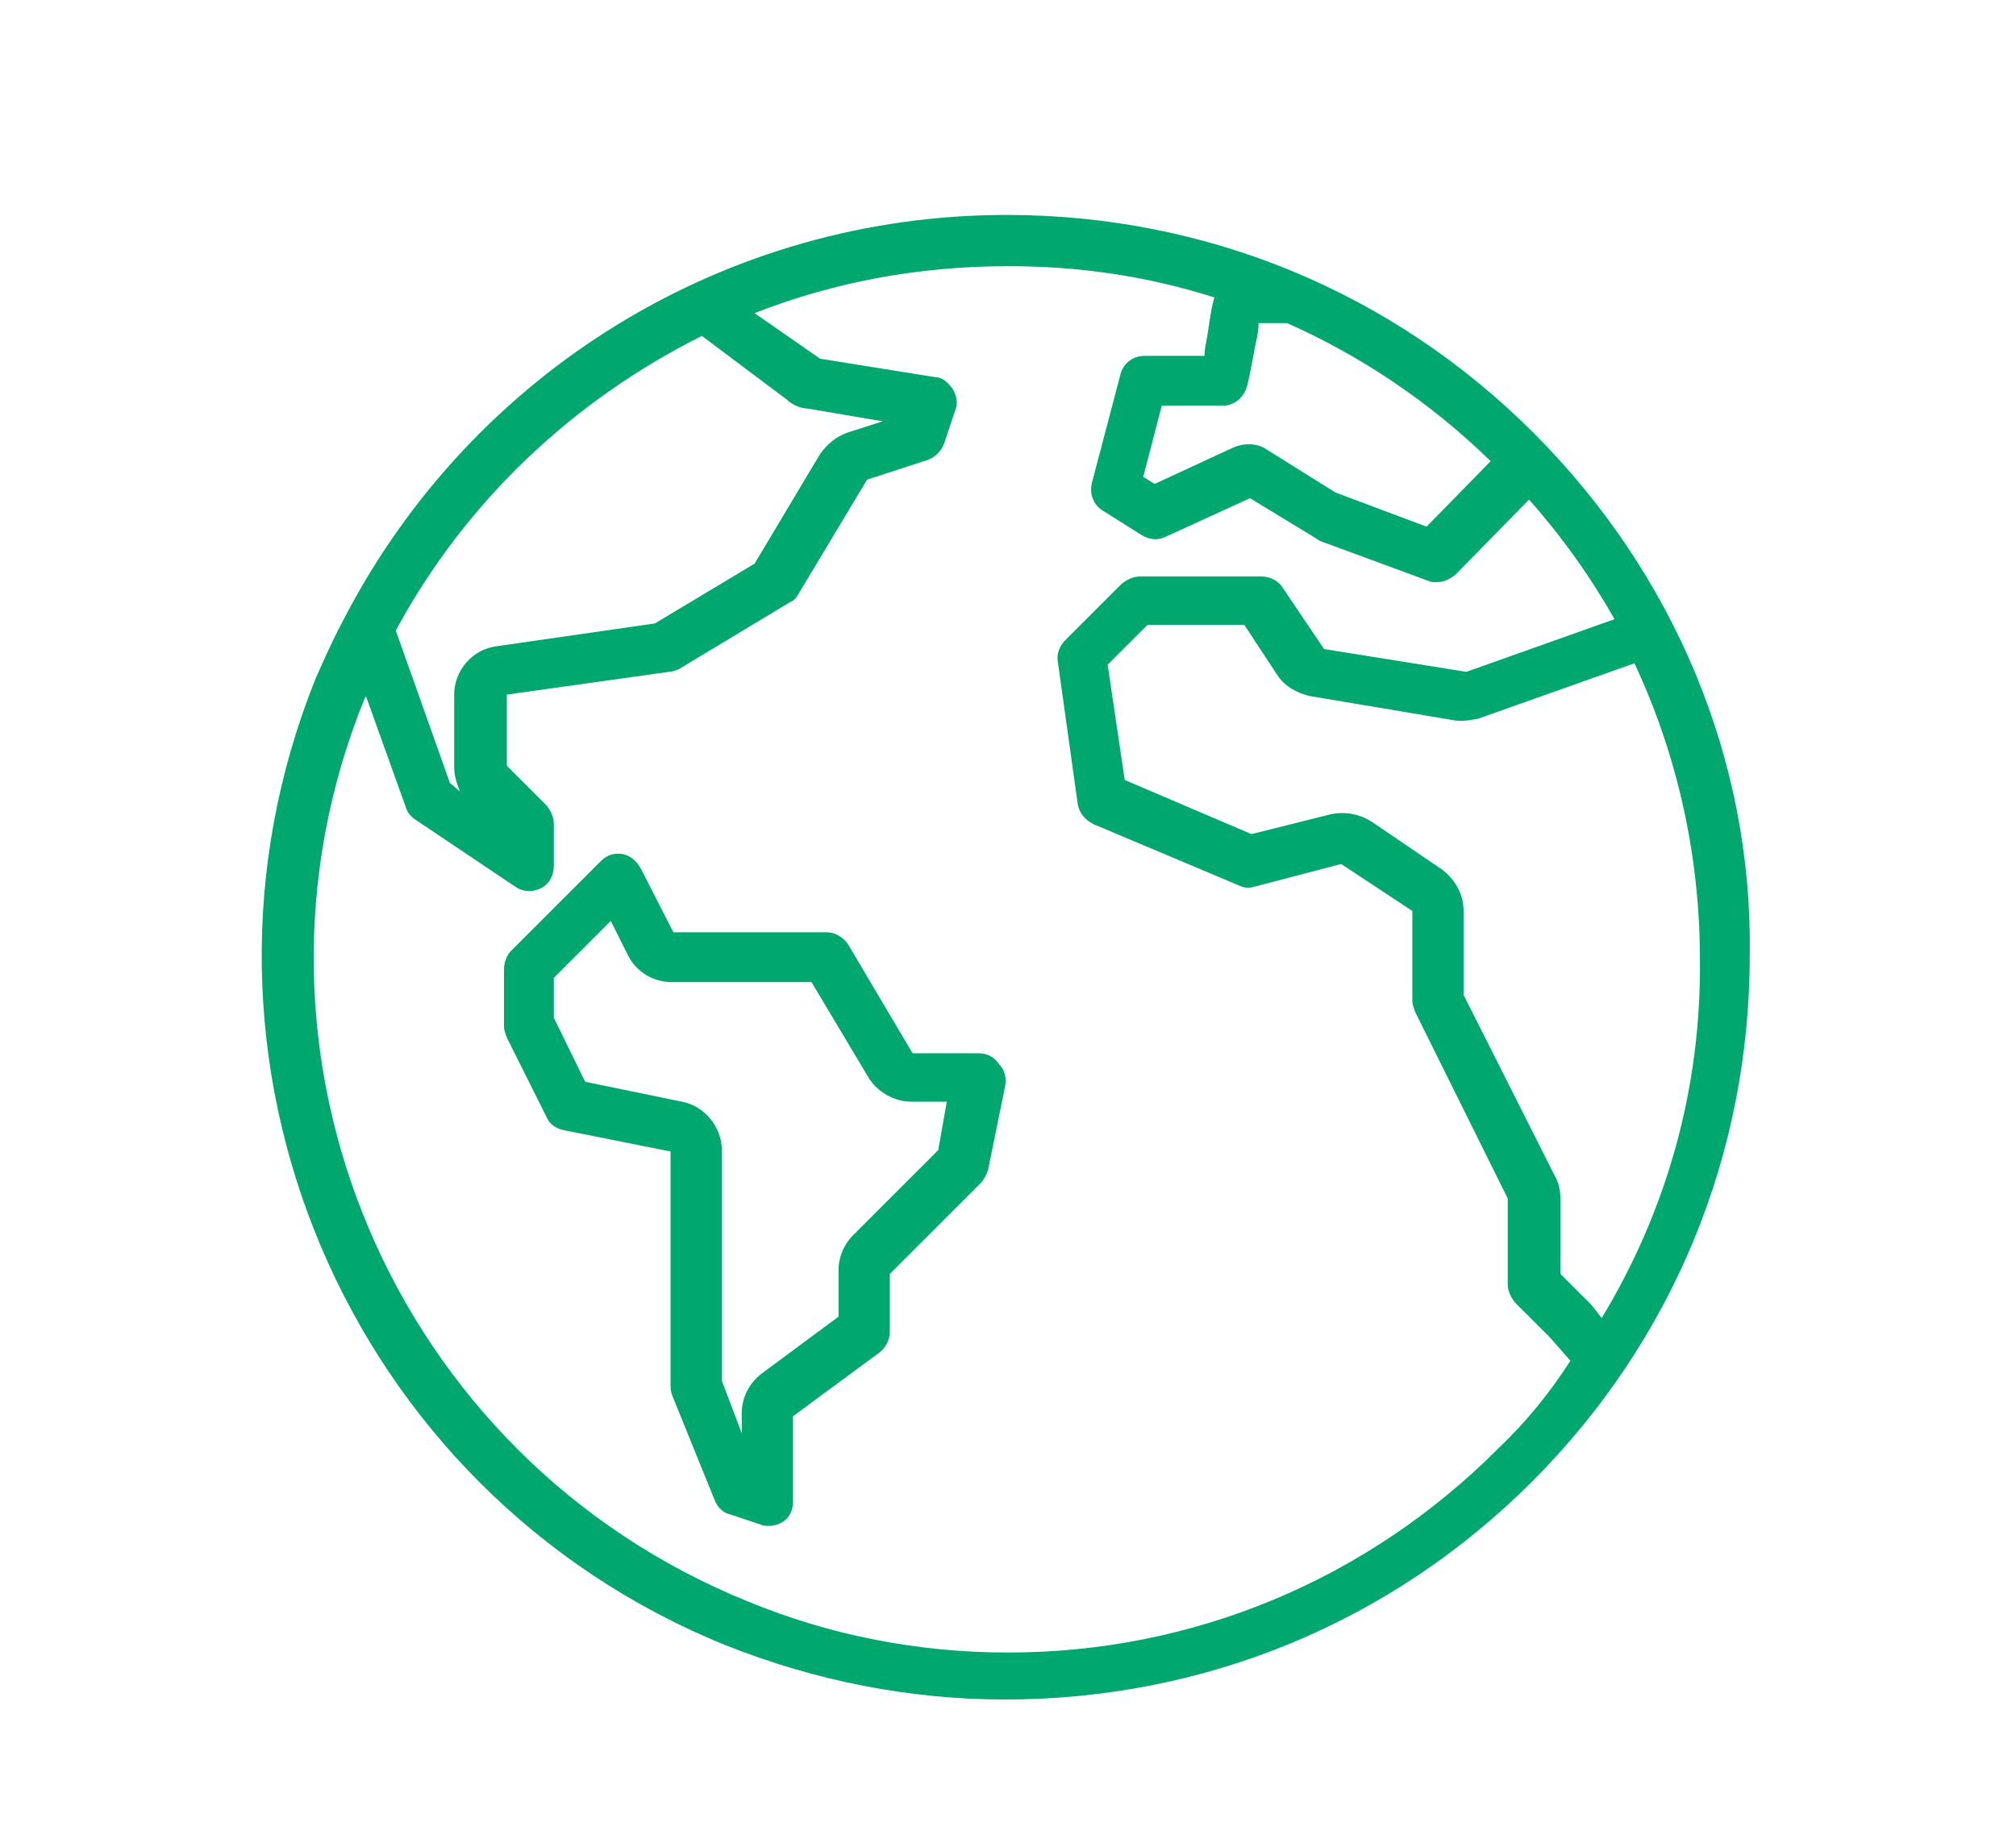
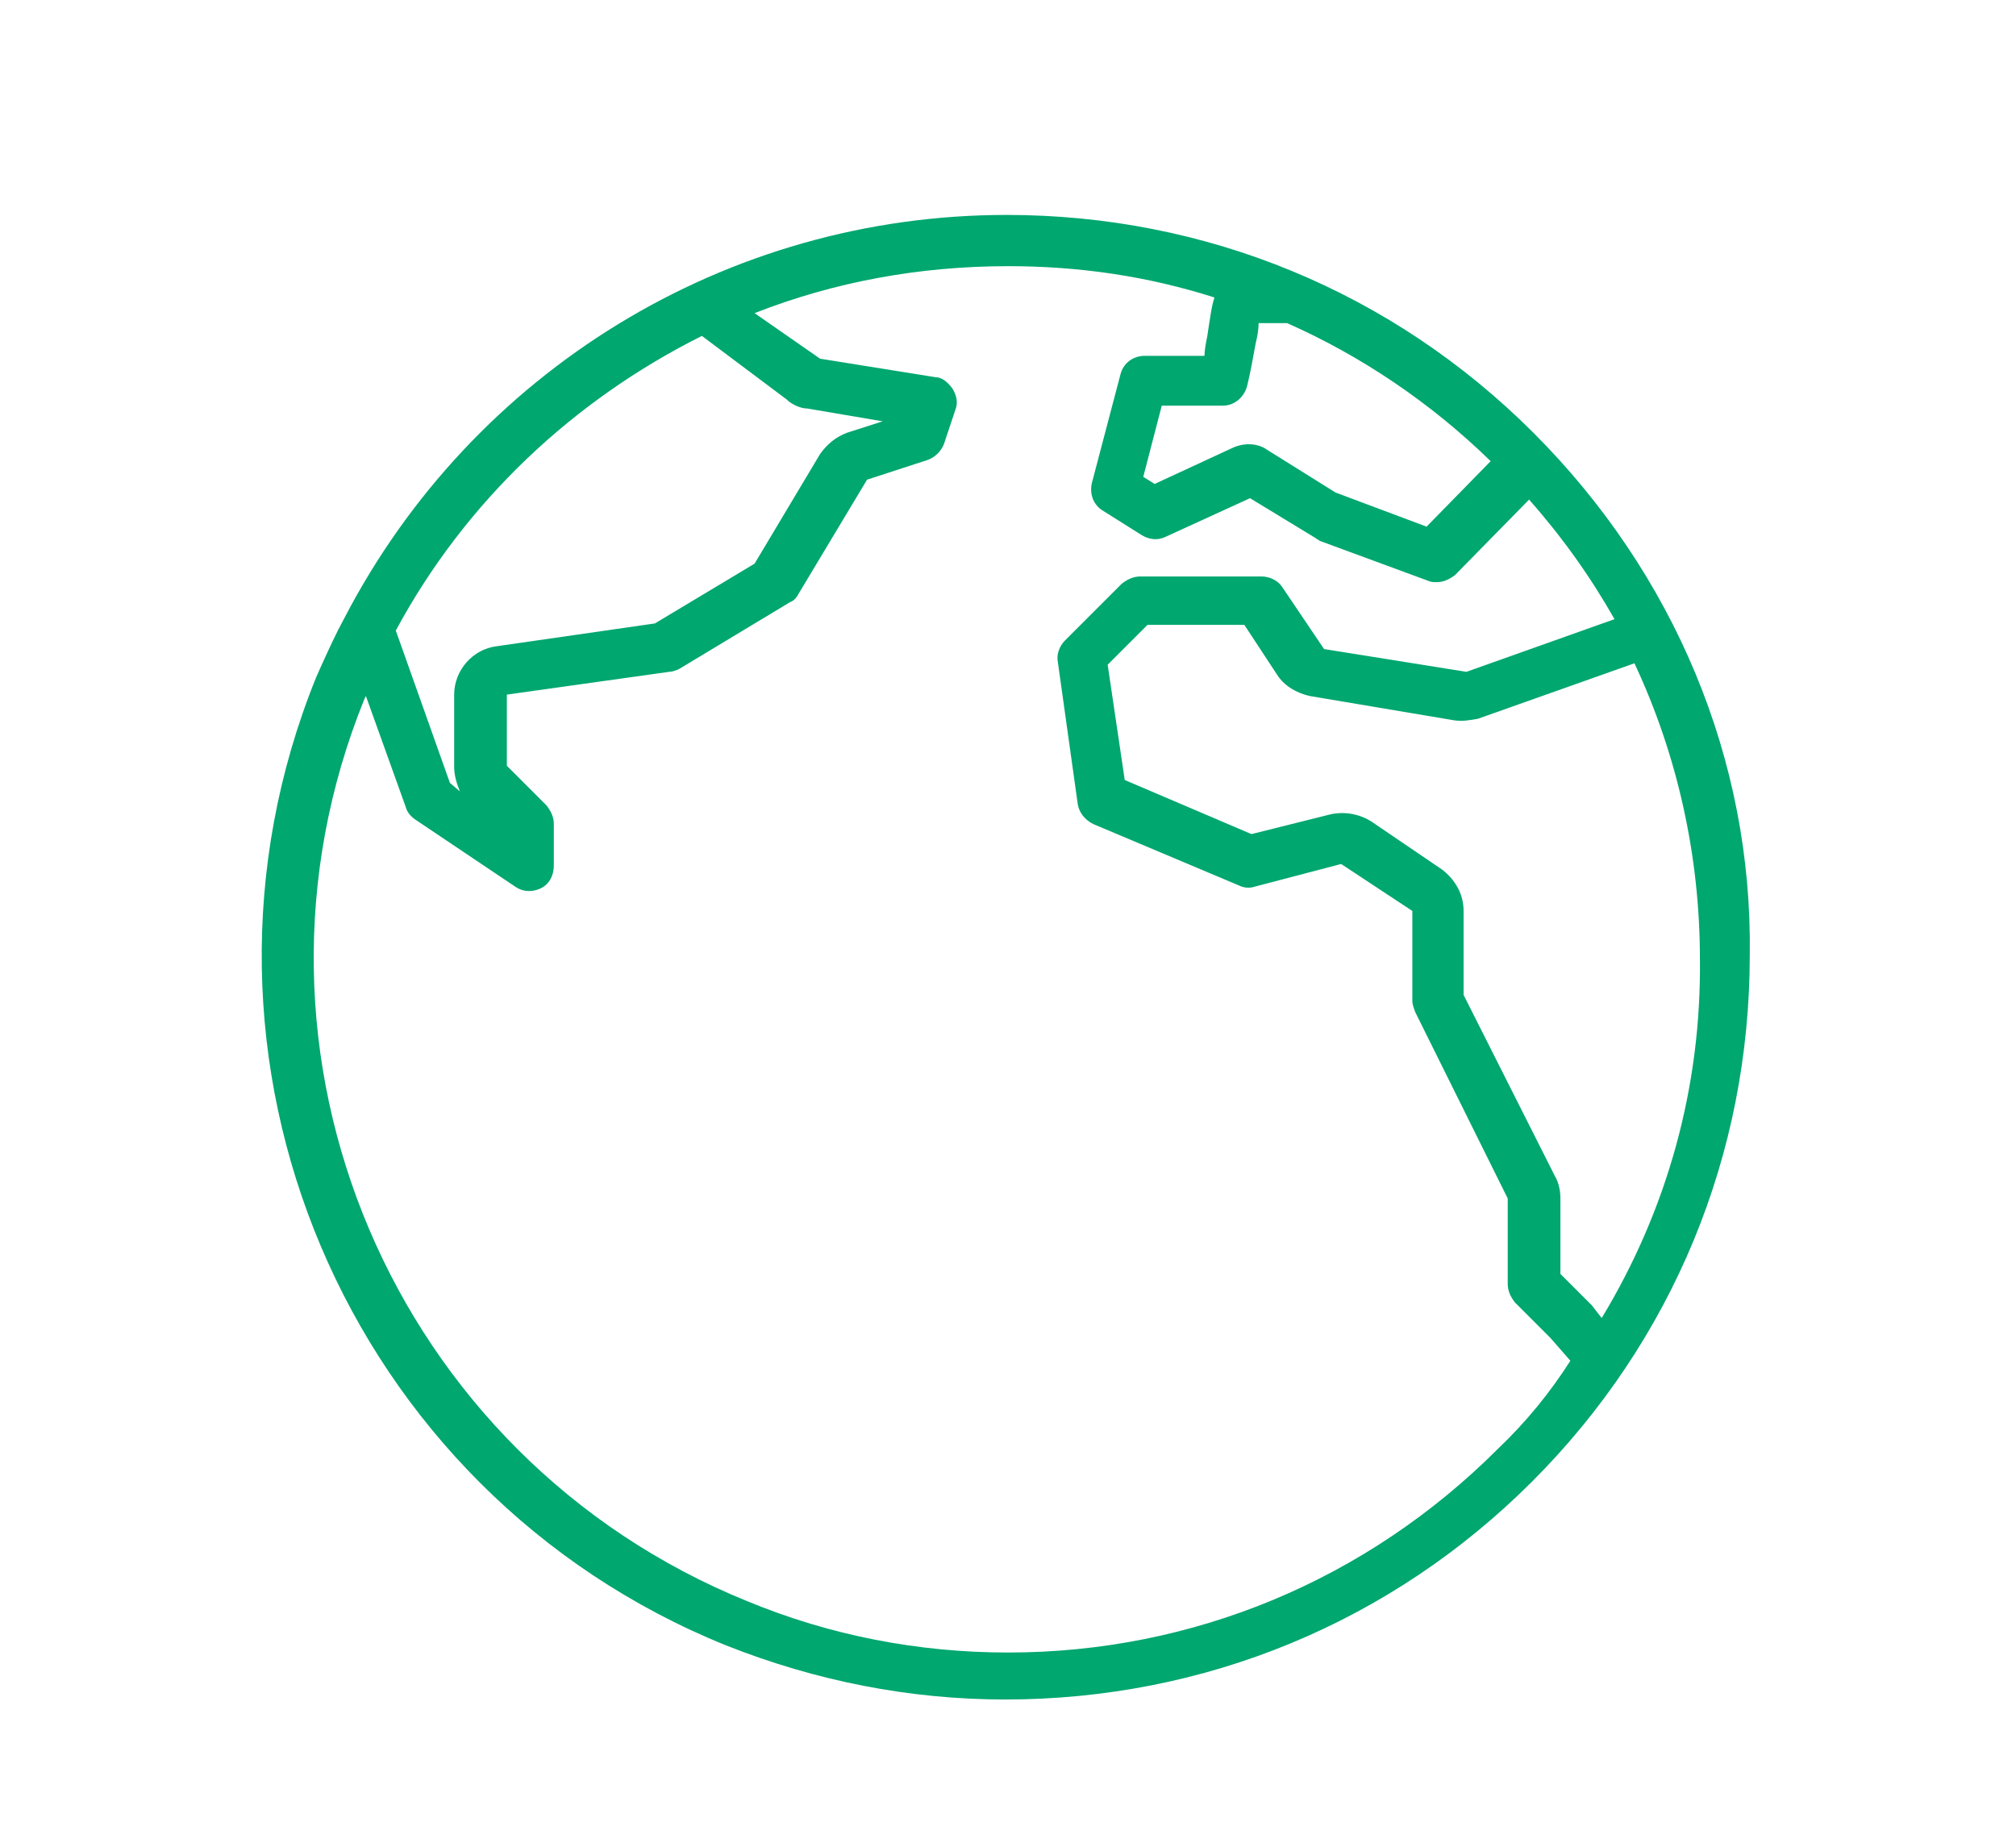
<svg xmlns="http://www.w3.org/2000/svg" version="1.1" id="Layer_1" x="0px" y="0px" viewBox="0 0 141.6 128" style="enable-background:new 0 0 141.6 128;" xml:space="preserve">
  <style type="text/css">
	.st0{fill:#00A76F;}
</style>
  <g>
    <g>
      <path class="st0" d="M105.2,101.8c-9.2,9.2-21.4,14.3-34.4,14.3h0c0,0,0,0,0,0c-6.3,0-12.5-1.2-18.3-3.6    C27.6,102.4,15.5,74,25.6,49.1l0.1-0.2l2.8,7.8c0.1,0.4,0.4,0.7,0.7,0.9l7,4.7c0.3,0.2,0.6,0.3,1,0.3c0.3,0,0.6-0.1,0.8-0.2    c0.6-0.3,0.9-0.9,0.9-1.6v-2.9c0-0.5-0.2-0.9-0.5-1.3l-2.8-2.8v-5l11.4-1.6c0.2,0,0.5-0.1,0.7-0.2l7.8-4.7    c0.3-0.1,0.5-0.4,0.6-0.6l4.8-8l4.3-1.4c0.5-0.2,0.9-0.6,1.1-1.1l0.8-2.4c0.2-0.5,0.1-1-0.2-1.5c-0.3-0.4-0.7-0.8-1.2-0.8    l-8.1-1.3L53,22c5.6-2.2,11.6-3.3,17.8-3.3h0c5,0,9.8,0.7,14.5,2.2c-0.2,0.6-0.3,1.4-0.5,2.7c-0.1,0.5-0.2,1-0.2,1.4h-4.2    c-0.8,0-1.5,0.5-1.7,1.3l-2,7.6c-0.2,0.8,0.1,1.6,0.8,2l2.7,1.7c0.5,0.3,1.1,0.4,1.7,0.1l5.9-2.7l4.6,2.8c0.1,0.1,0.2,0.1,0.3,0.2    l7.6,2.8c0.2,0.1,0.4,0.1,0.6,0.1c0.5,0,0.9-0.2,1.3-0.5l5.2-5.3c2.3,2.6,4.3,5.4,6,8.4l-10.4,3.7l-10-1.6l-2.9-4.3    c-0.3-0.5-0.9-0.8-1.5-0.8h-8.5c-0.5,0-0.9,0.2-1.3,0.5l-4,4c-0.4,0.4-0.6,1-0.5,1.5l1.4,10c0.1,0.6,0.5,1.1,1.1,1.4L87,62.2    c0.4,0.2,0.8,0.2,1.1,0.1l6.1-1.6l5,3.3v6.3c0,0.3,0.1,0.5,0.2,0.8l6.5,13.1v6c0,0.5,0.2,0.9,0.5,1.3l2.5,2.5l1.4,1.6    C108.9,97.8,107.2,99.9,105.2,101.8 M49.3,23.6l6,4.5c0,0,0,0,0.1,0.1c0.4,0.3,0.9,0.5,1.3,0.5l5.3,0.9l-2.5,0.8    c-0.8,0.3-1.4,0.8-1.9,1.5l-4.6,7.7L46,43.8l-11.1,1.6c-1.7,0.2-3,1.7-3,3.4v5.1c0,0.6,0.2,1.2,0.4,1.7L31.6,55l-3.8-10.7    C32.7,35.2,40.3,28.1,49.3,23.6 M86.5,31.5L81.1,34l-0.8-0.5l1.3-5h4.3c0.8,0,1.5-0.6,1.7-1.4c0.2-0.8,0.4-1.9,0.6-3    c0.1-0.4,0.2-0.9,0.2-1.4h2c5.2,2.3,10.1,5.6,14.3,9.7l-4.5,4.6l-6.4-2.4l-4.8-3C88.3,31.1,87.3,31.1,86.5,31.5 M112.5,92.6    l-0.7-0.9c0,0-0.1-0.1-0.1-0.1l-2.1-2.1v-5.3c0-0.5-0.1-1.1-0.4-1.6l-6.4-12.7V64c0-1.2-0.6-2.2-1.5-2.9l-5-3.4    c-0.8-0.5-1.8-0.7-2.8-0.5l-5.6,1.4L79,54.8l-1.2-8.1l2.8-2.8h6.8l2.3,3.5c0.5,0.8,1.4,1.3,2.3,1.5l10.1,1.7    c0.6,0.1,1.1,0,1.7-0.1l11-3.9c3,6.4,4.6,13.5,4.6,20.8C119.5,76.4,117.1,85,112.5,92.6 M107.7,30.4c-9.9-9.9-23-15.3-37-15.3h0    c-19.7,0-37.5,11-46.5,28.3c0,0,0,0,0,0c-0.6,1.1-1.1,2.2-1.6,3.3l-0.4,0.9c-10.8,26.7,2.1,57.2,28.8,68    c6.3,2.5,12.9,3.8,19.6,3.8h0c14,0,27.1-5.4,37-15.3c9.9-9.9,15.3-23,15.3-37C123.1,53.4,117.6,40.3,107.7,30.4" />
-       <path class="st0" d="M65.9,80.8l-6,6c-0.6,0.6-1,1.5-1,2.4v3.3l-5.4,4c-0.9,0.7-1.4,1.7-1.4,2.8v1.4L50.7,97V80.8    c0-1.6-1.2-3.1-2.8-3.4c0,0,0,0,0,0l-6.8-1.4l-2.2-4.5v-2.8l4-4l1.2,2.4c0.6,1.2,1.8,1.9,3.1,1.9h0H57l4,6.7c0.6,1,1.8,1.7,3,1.7    h2.5L65.9,80.8z M68.7,74h-4.6l-4.5-7.6c-0.3-0.5-0.9-0.9-1.5-0.9H47.3L45,61c-0.3-0.5-0.7-0.9-1.3-1c-0.6-0.1-1.1,0.1-1.5,0.5    l-6.3,6.3c-0.3,0.3-0.5,0.8-0.5,1.3v4c0,0.3,0.1,0.5,0.2,0.8l2.8,5.6c0.2,0.5,0.7,0.8,1.2,0.9l7.5,1.5v16.4c0,0.2,0,0.4,0.1,0.7    l3,7.4c0.2,0.5,0.6,0.9,1.1,1l2.1,0.7c0.2,0.1,0.4,0.1,0.6,0.1c0.4,0,0.7-0.1,1-0.3c0.5-0.3,0.7-0.9,0.7-1.4l0-6l6.1-4.5    c0.4-0.3,0.7-0.9,0.7-1.4l0-4.1l6.4-6.4c0.2-0.2,0.4-0.6,0.5-0.9l1.2-5.9c0.1-0.5,0-1.1-0.4-1.5C69.8,74.2,69.3,74,68.7,74" />
    </g>
  </g>
</svg>